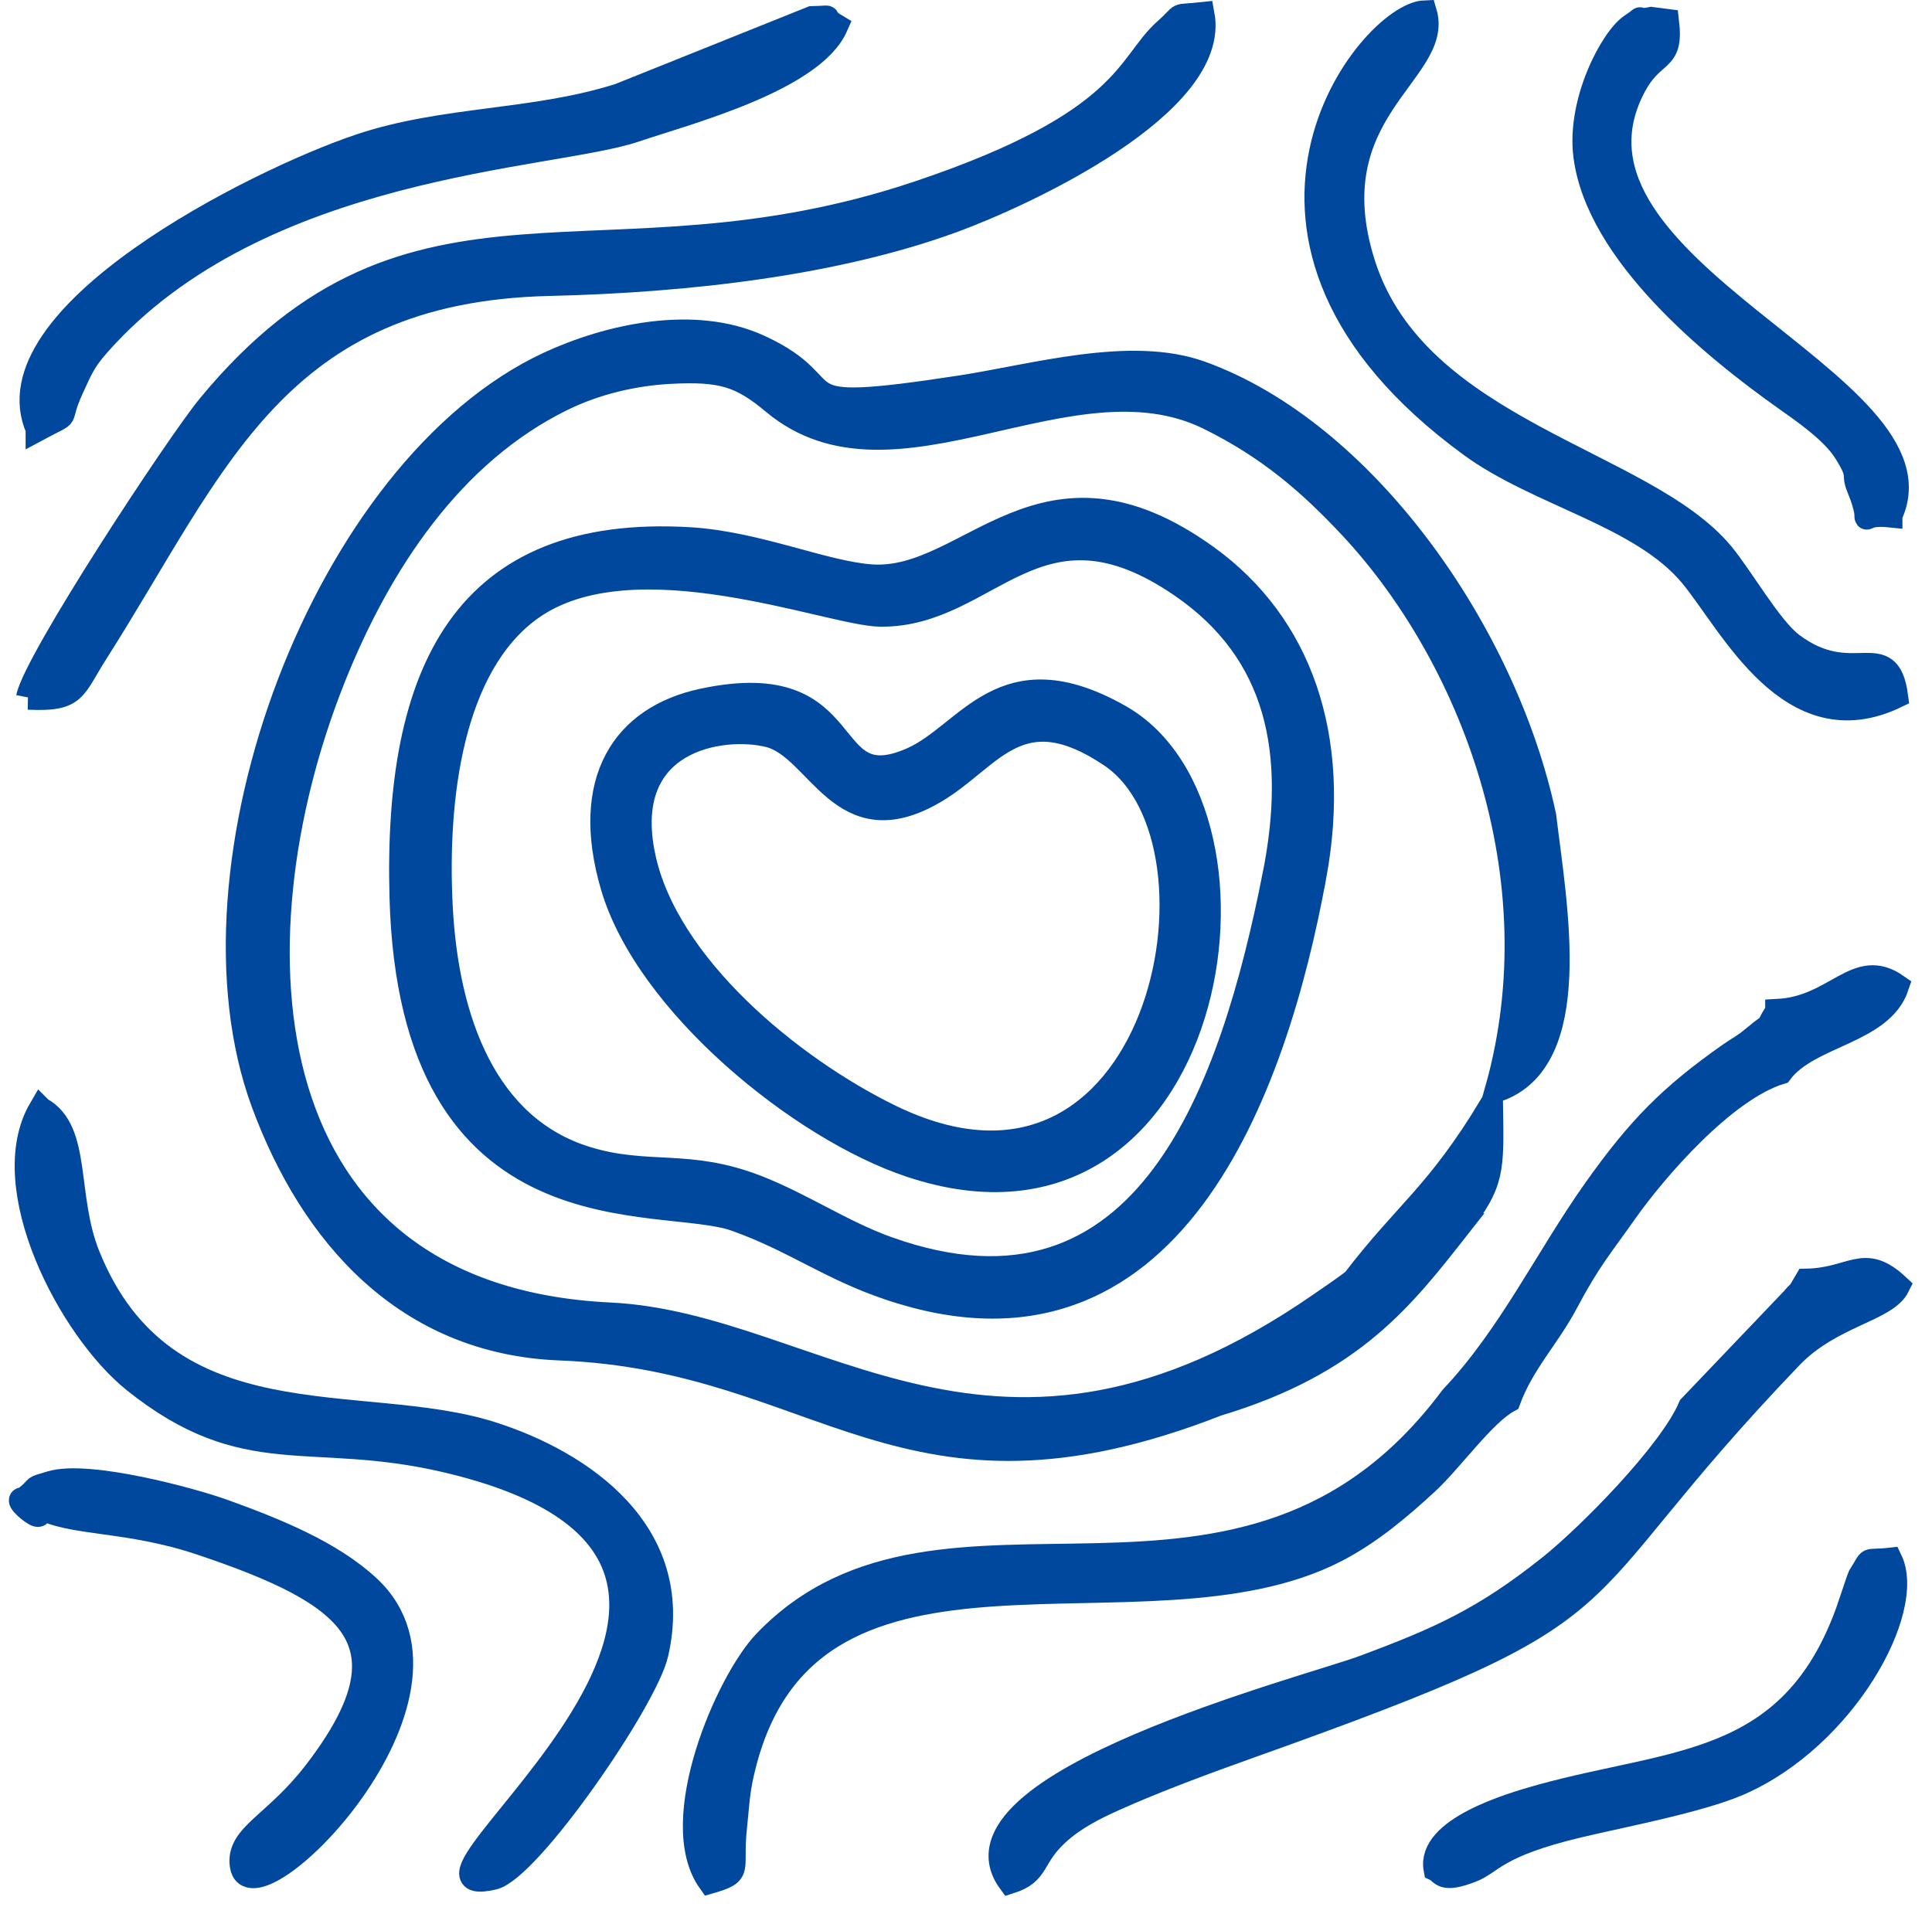
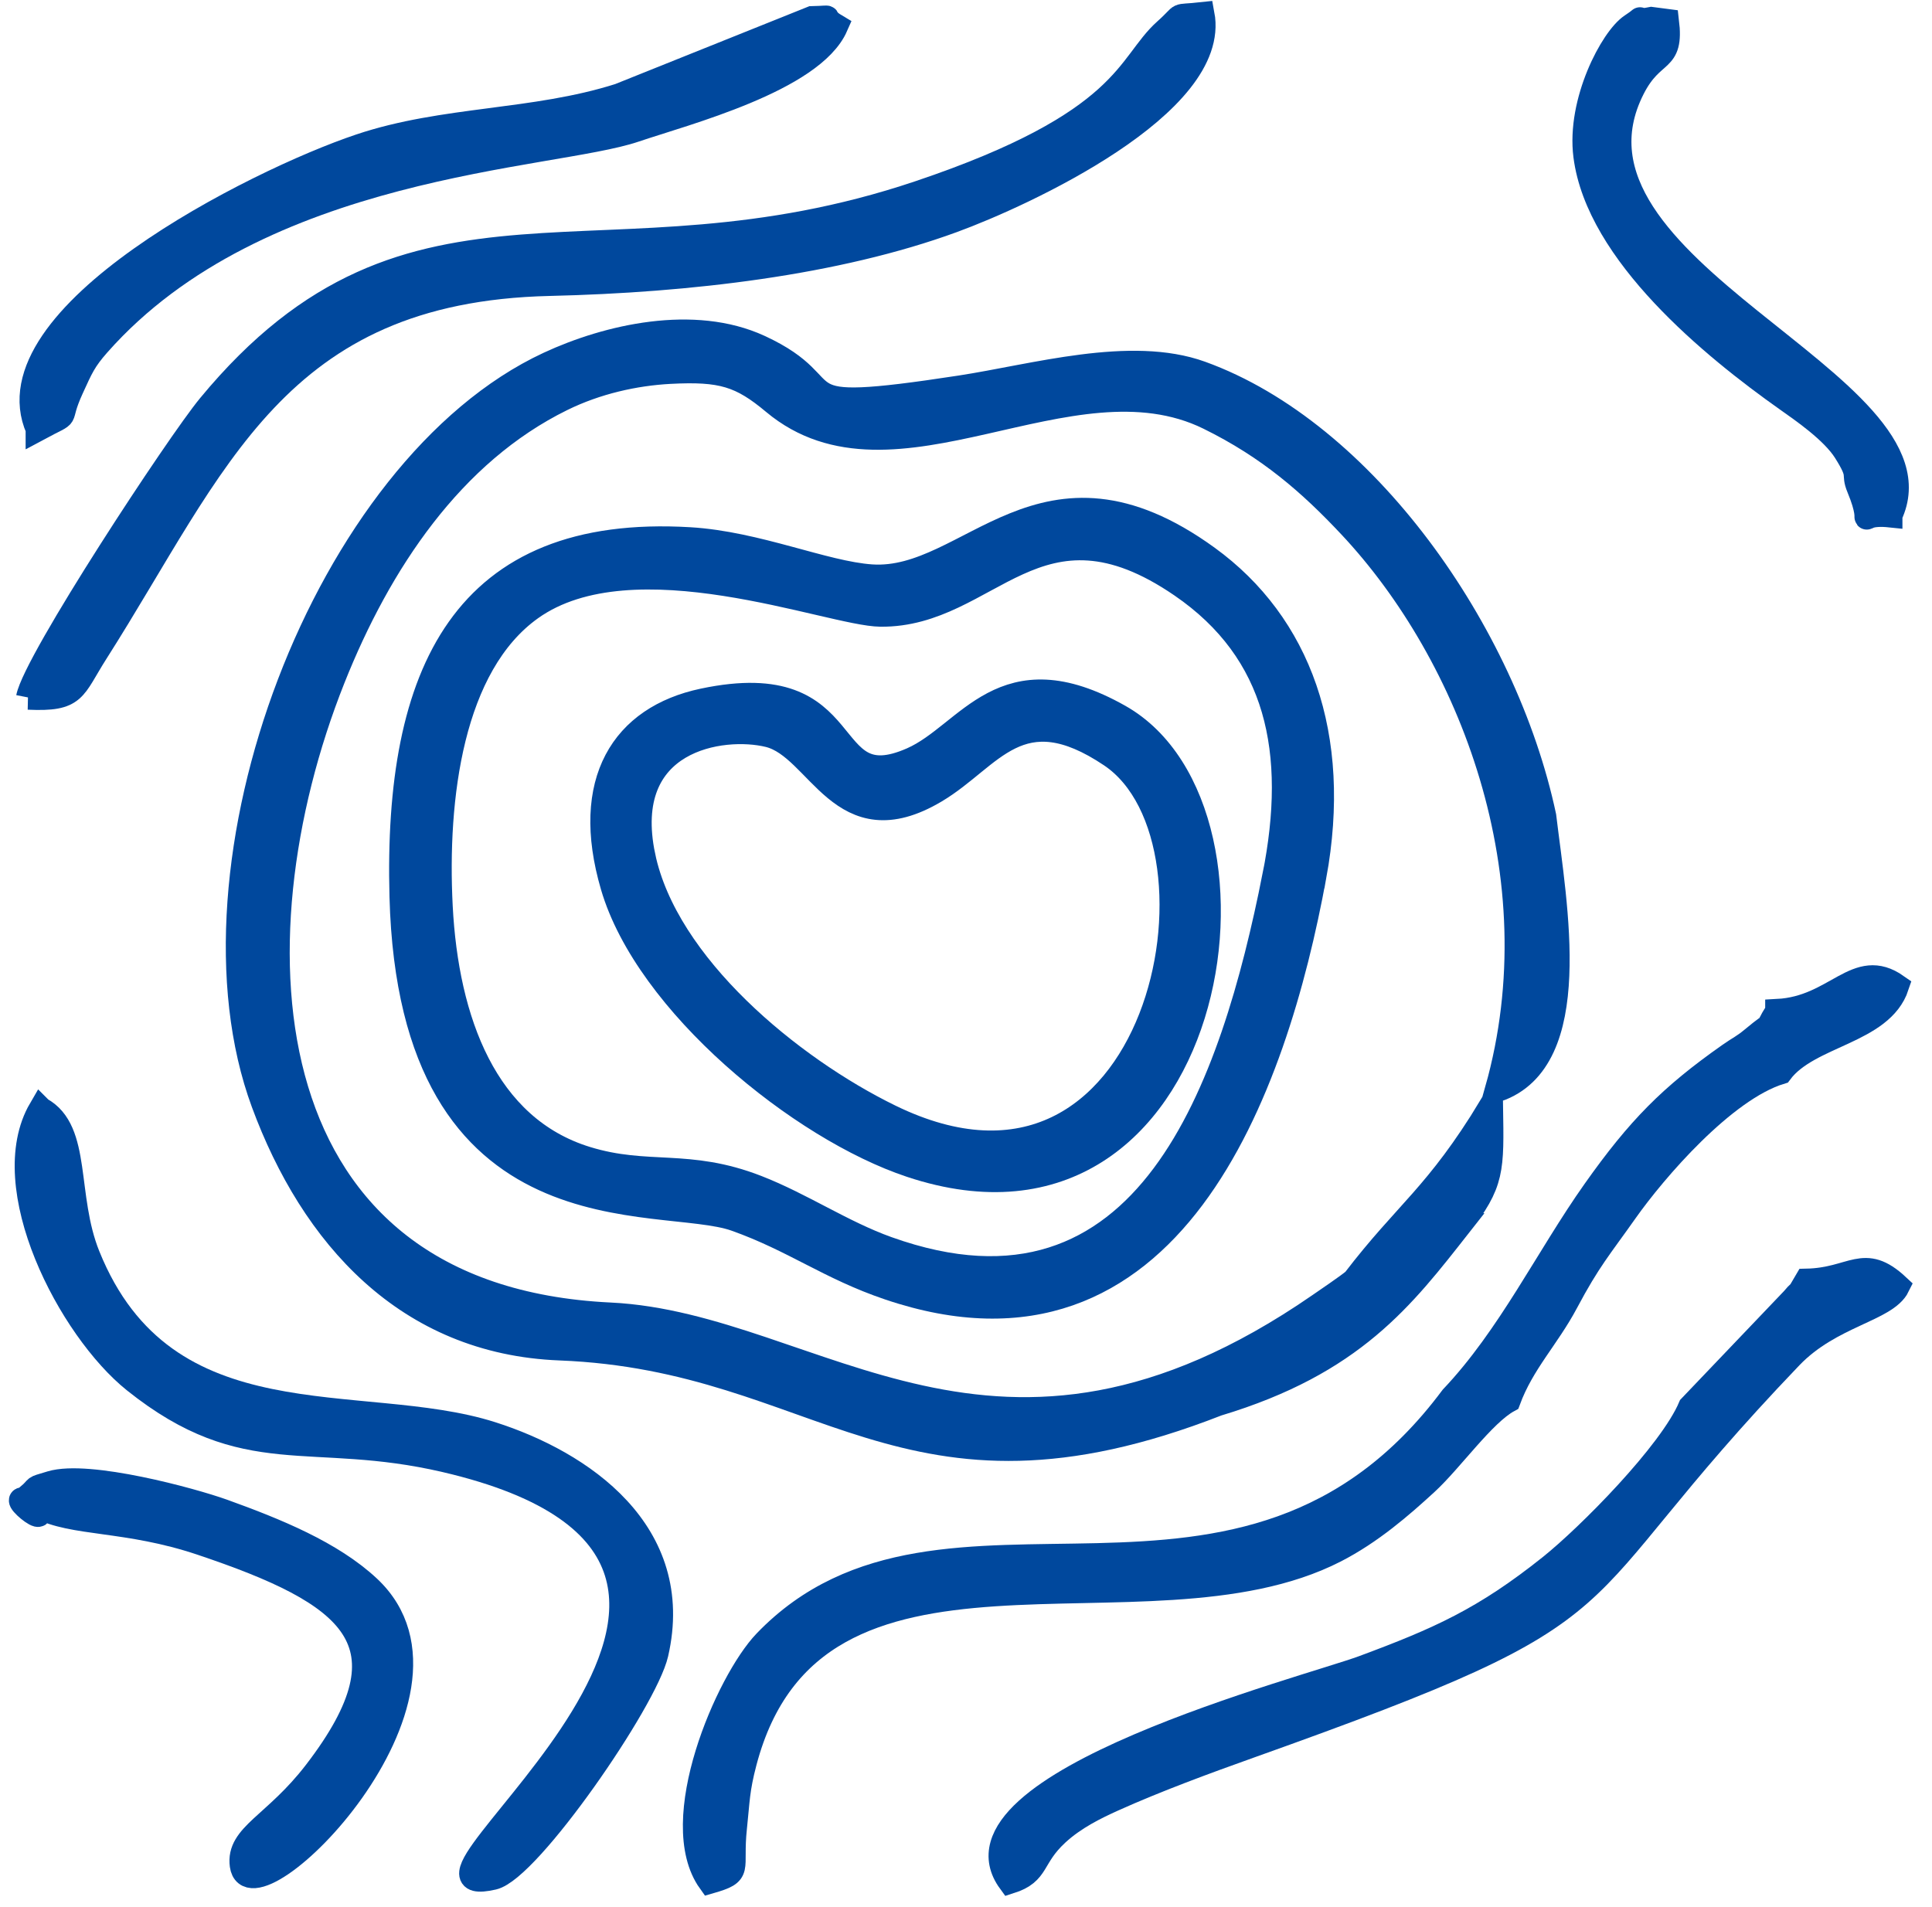
<svg xmlns="http://www.w3.org/2000/svg" width="79" height="78" viewBox="0 0 79 78" fill="none">
  <path fill-rule="evenodd" clip-rule="evenodd" d="M59.669 50.115C61.042 48.367 60.999 47.856 60.961 45.259C58.745 48.908 57.532 49.542 55.372 52.366C55.083 52.605 54.245 53.172 53.946 53.379C40.72 62.516 33.352 54.17 24.95 53.768C10.165 53.061 9.292 38.621 13.618 27.749C15.506 23.005 18.474 18.533 22.975 16.321C24.394 15.623 25.959 15.276 27.39 15.2C29.515 15.088 30.298 15.335 31.645 16.461C36.533 20.551 43.753 14.293 49.427 17.082C51.892 18.294 53.578 19.771 55.211 21.512C60.139 26.764 63.688 35.806 61.217 44.569C64.758 43.352 63.577 37.048 63.136 33.379C61.532 25.843 55.768 17.669 49.108 15.264C46.228 14.225 42.296 15.39 39.265 15.854C31.521 17.041 34.804 15.917 31.053 14.189C28.375 12.955 24.86 13.755 22.437 14.882C13.287 19.139 7.197 35.422 10.77 45.106C12.773 50.535 16.637 54.892 22.893 55.137C33.667 55.558 36.906 62.45 49.782 57.413C55.332 55.742 57.357 53.06 59.67 50.115H59.669Z" fill="#00489D" stroke="#00489D" stroke-miterlimit="22.926" />
  <path fill-rule="evenodd" clip-rule="evenodd" d="M52.117 35.83C50.416 44.35 46.979 54.89 36.286 51.065C34.452 50.408 32.785 49.273 30.955 48.56C28.124 47.457 26.494 48.157 23.983 47.386C19.84 46.113 18.252 41.732 18.012 37.074C17.783 32.63 18.443 27.207 21.712 24.875C25.894 21.892 33.937 25.11 36.004 25.13C40.465 25.174 42.405 19.89 48.312 23.944C52.262 26.653 53.134 30.736 52.117 35.831V35.83ZM53.739 35.83C54.792 30.076 53.113 25.52 49.381 22.809C42.614 17.895 39.669 23.855 35.634 23.581C33.701 23.45 30.957 22.225 28.202 22.061C18.965 21.512 16.183 27.496 16.426 36.664C16.807 50.972 26.988 48.76 30.077 49.857C32.461 50.704 33.906 51.841 36.342 52.666C47.888 56.581 52.143 44.533 53.737 35.83L53.739 35.83Z" fill="#00489D" stroke="#00489D" stroke-miterlimit="22.926" />
  <path fill-rule="evenodd" clip-rule="evenodd" d="M26.299 35.013C25.294 30.202 29.539 29.598 31.428 30.06C33.501 30.567 34.383 34.647 38.253 32.345C40.545 30.98 41.678 28.369 45.426 30.887C50.739 34.459 47.458 51.064 36.395 45.664C32.325 43.677 27.231 39.481 26.299 35.012L26.299 35.013ZM25.055 36.24C26.46 41.041 32.737 46.154 37.24 47.652C49.72 51.806 52.696 33.213 45.771 29.301C40.997 26.604 39.612 30.036 37.292 31.06C33.429 32.764 35.316 27.266 28.752 28.653C25.479 29.345 23.8 31.949 25.055 36.24Z" fill="#00489D" stroke="#00489D" stroke-miterlimit="22.926" />
  <path fill-rule="evenodd" clip-rule="evenodd" d="M72.679 41.354C72.038 42.367 72.761 41.57 71.656 42.492C71.271 42.812 71.133 42.848 70.701 43.152C68.308 44.837 67.012 46.147 65.208 48.696C63.274 51.43 61.731 54.669 59.377 57.153C50.839 68.605 38.567 59.584 31.299 67.149C29.761 68.751 27.266 74.484 29.028 76.946C30.356 76.562 29.854 76.523 30.043 74.752C30.163 73.63 30.146 73.201 30.448 72.056C33.289 61.294 46.82 67.396 54.596 63.414C56.061 62.663 57.294 61.59 58.326 60.641C59.335 59.713 60.657 57.825 61.679 57.269C62.253 55.718 63.269 54.714 64.045 53.253C64.966 51.518 65.429 51.011 66.467 49.539C67.651 47.86 70.492 44.551 72.805 43.844C73.962 42.301 76.93 42.228 77.562 40.329C75.91 39.166 75.097 41.228 72.679 41.353V41.354Z" fill="#00489D" stroke="#00489D" stroke-miterlimit="22.926" />
  <path fill-rule="evenodd" clip-rule="evenodd" d="M1.155 28.524C3.108 28.612 2.962 28.194 3.935 26.667C8.813 19 11.266 11.863 22.468 11.603C28.2 11.469 34.203 10.761 38.954 9.022C41.839 7.968 49.855 4.274 49.163 0.586C47.916 0.723 48.505 0.494 47.66 1.245C46.084 2.648 46.154 5.004 37.582 7.888C24.576 12.264 16.92 6.484 8.565 16.603C7.29 18.146 1.447 27.028 1.156 28.524L1.155 28.524Z" fill="#00489D" stroke="#00489D" stroke-miterlimit="22.926" />
  <path fill-rule="evenodd" clip-rule="evenodd" d="M1.664 45.363C-0.178 48.52 2.864 54.361 5.506 56.473C10.07 60.121 12.665 58.423 18.208 59.714C35.864 63.825 14.836 78.014 20.168 76.786C21.624 76.45 26.391 69.545 26.832 67.626C27.973 62.653 23.763 59.808 20.106 58.641C14.763 56.936 6.752 59.181 3.596 51.356C2.612 48.916 3.265 46.239 1.665 45.364L1.664 45.363Z" fill="#00489D" stroke="#00489D" stroke-miterlimit="22.926" />
  <path fill-rule="evenodd" clip-rule="evenodd" d="M73.869 52.383C73.311 53.322 73.836 52.519 73.319 53.136L69.122 57.533C68.325 59.425 64.946 62.831 63.394 64.07C60.694 66.227 58.839 67.051 55.744 68.2C53.462 69.047 38.371 72.947 41.297 76.949C42.478 76.575 42.141 75.983 43.228 74.982C43.935 74.331 44.806 73.908 45.51 73.59C47.268 72.797 49.307 72.048 51.089 71.412C67.677 65.496 63.11 66.037 73.216 55.489C74.859 53.775 77.119 53.572 77.597 52.599C76.2 51.295 75.779 52.342 73.869 52.383Z" fill="#00489D" stroke="#00489D" stroke-miterlimit="22.926" />
-   <path fill-rule="evenodd" clip-rule="evenodd" d="M77.522 28.469C77.193 26.026 75.748 28.238 73.261 26.357C72.372 25.684 71.197 23.61 70.405 22.657C67.212 18.811 57.912 17.664 55.736 10.785C53.762 4.545 58.978 2.939 58.257 0.513C56.033 0.592 48.577 9.756 60.151 18.205C62.922 20.228 67.102 21.055 69.158 23.518C70.793 25.476 73.191 30.551 77.522 28.469L77.522 28.469Z" fill="#00489D" stroke="#00489D" stroke-miterlimit="22.926" />
  <path fill-rule="evenodd" clip-rule="evenodd" d="M1.548 17.54C3.02 16.75 2.24 17.377 2.934 15.868C3.311 15.046 3.438 14.734 4.014 14.082C10.613 6.609 22.57 6.467 25.959 5.316C27.999 4.624 33.214 3.273 34.181 1.066C33.451 0.632 34.269 0.728 33.197 0.751L25.32 3.911C21.825 5.02 18.163 4.821 14.725 5.974C10.432 7.414 -0.483 12.939 1.548 17.539V17.54Z" fill="#00489D" stroke="#00489D" stroke-miterlimit="22.926" />
  <path fill-rule="evenodd" clip-rule="evenodd" d="M1.153 61.188C2.709 63.177 -0.483 60.497 1.583 61.606C2.984 62.358 5.182 62.082 8.233 63.107C14.363 65.167 17.041 67.105 12.903 72.484C11.242 74.645 9.727 75.051 9.895 76.284C10.246 78.861 19.828 69.378 15.073 64.924C13.559 63.507 11.269 62.578 9.126 61.806C7.838 61.343 3.611 60.198 2.091 60.653C1.25 60.904 1.651 60.765 1.153 61.188Z" fill="#00489D" stroke="#00489D" stroke-miterlimit="22.926" />
  <path fill-rule="evenodd" clip-rule="evenodd" d="M77.291 21.069C79.827 15.69 63.006 11.046 66.758 3.628C67.584 1.994 68.369 2.634 68.156 0.865L67.526 0.783C66.647 0.958 67.439 0.565 66.708 1.052C65.931 1.569 64.55 4.152 64.835 6.374C65.346 10.363 70.044 14.2 73.06 16.332C73.703 16.787 74.931 17.628 75.455 18.457C76.131 19.527 75.745 19.311 76.007 19.943C76.796 21.85 75.658 20.9 77.291 21.07V21.069Z" fill="#00489D" stroke="#00489D" stroke-miterlimit="22.926" />
-   <path fill-rule="evenodd" clip-rule="evenodd" d="M58.71 76.439C58.983 76.567 58.943 76.957 60.155 76.491C61.024 76.157 61.126 75.465 64.583 74.646C66.355 74.226 69.511 73.628 71.115 72.928C75.411 71.051 78.275 65.831 77.29 63.794C76.183 63.918 76.592 63.635 76.052 64.467C76.03 64.5 75.636 65.698 75.549 65.937C73.215 72.359 68.395 71.976 62.999 73.476C61.724 73.83 58.404 74.817 58.71 76.439Z" fill="#00489D" stroke="#00489D" stroke-miterlimit="22.926" />
</svg>